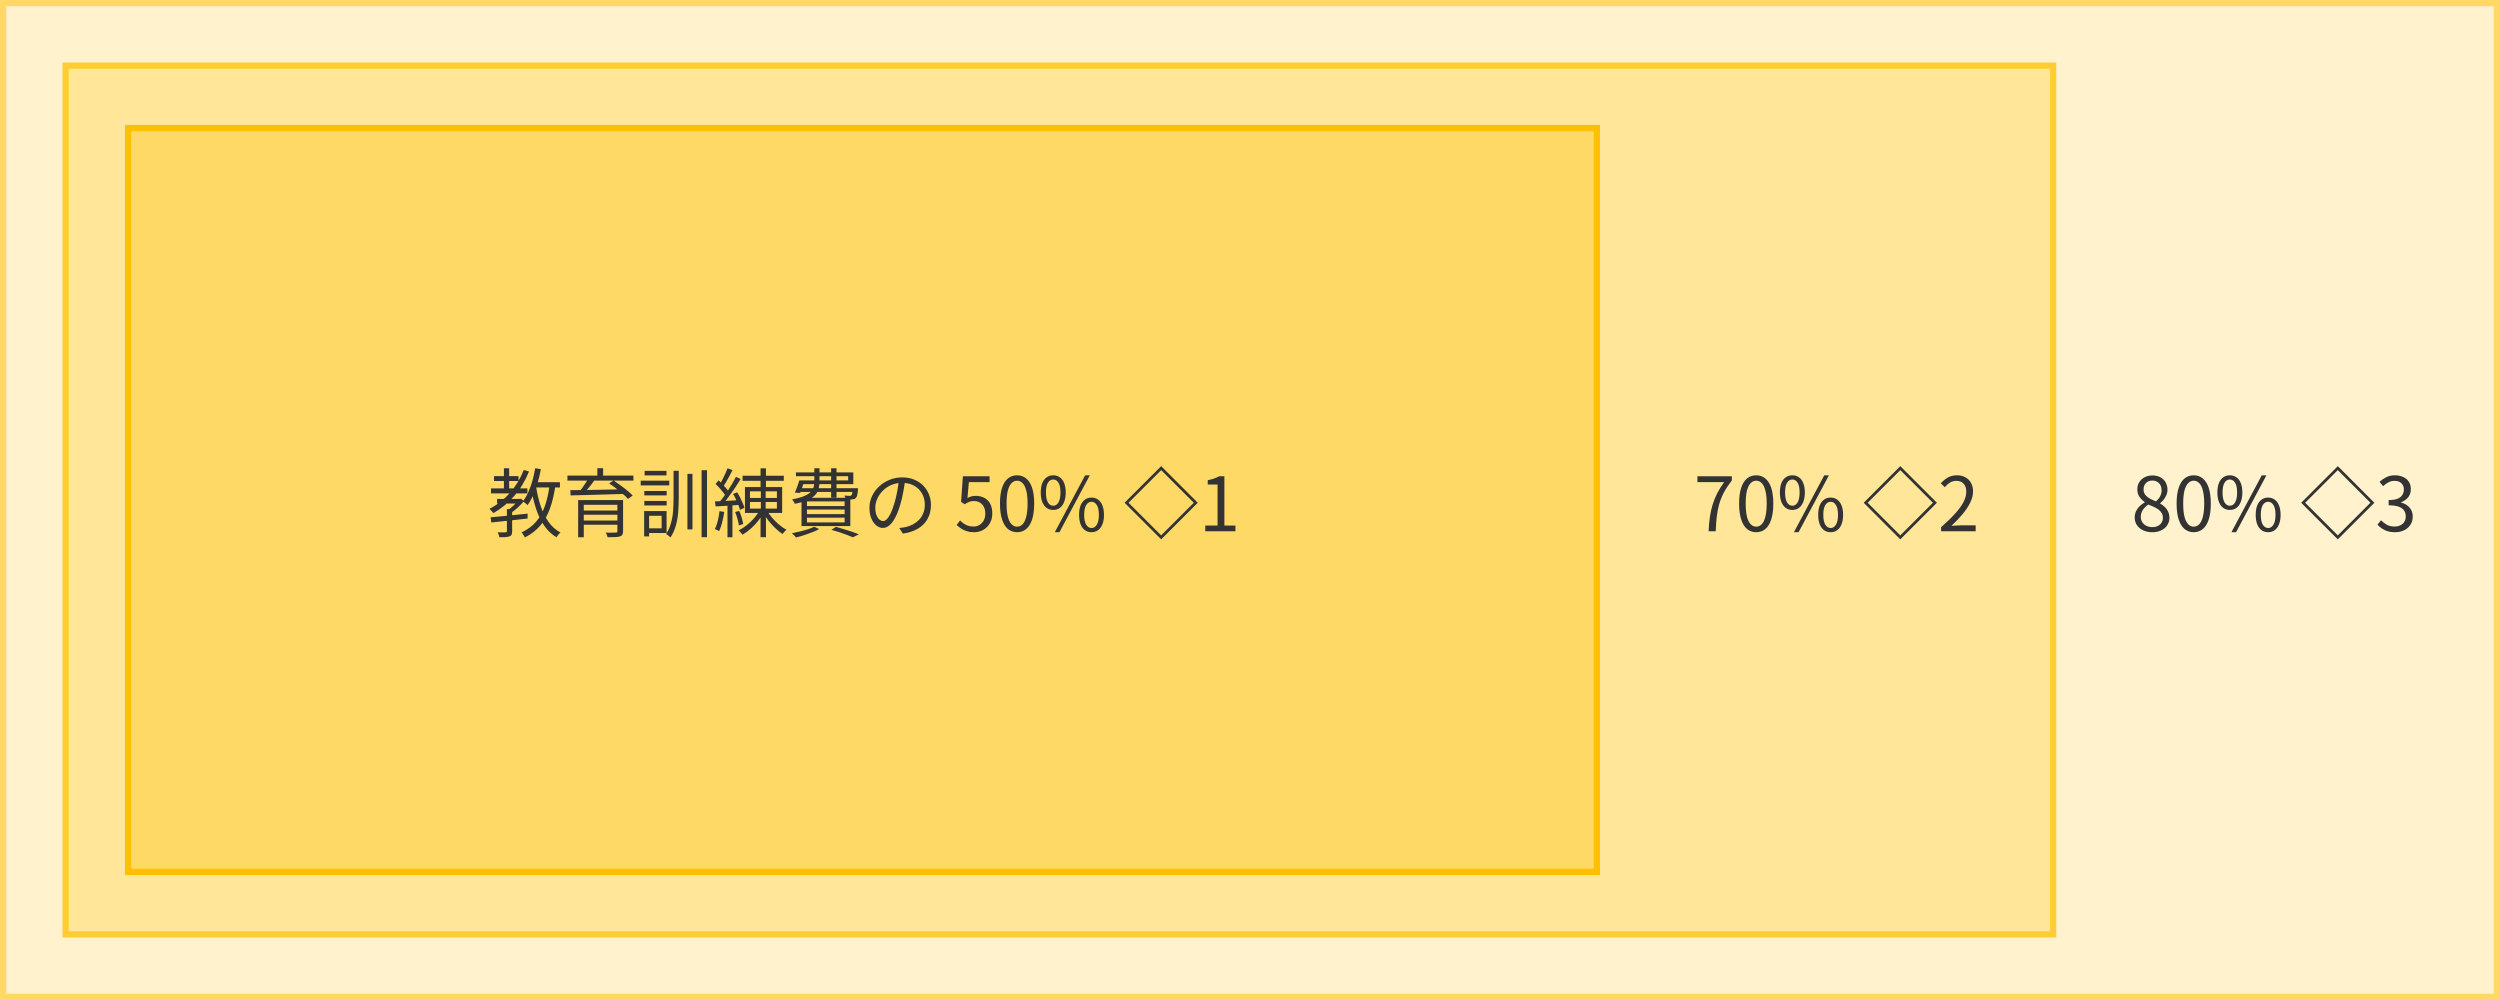
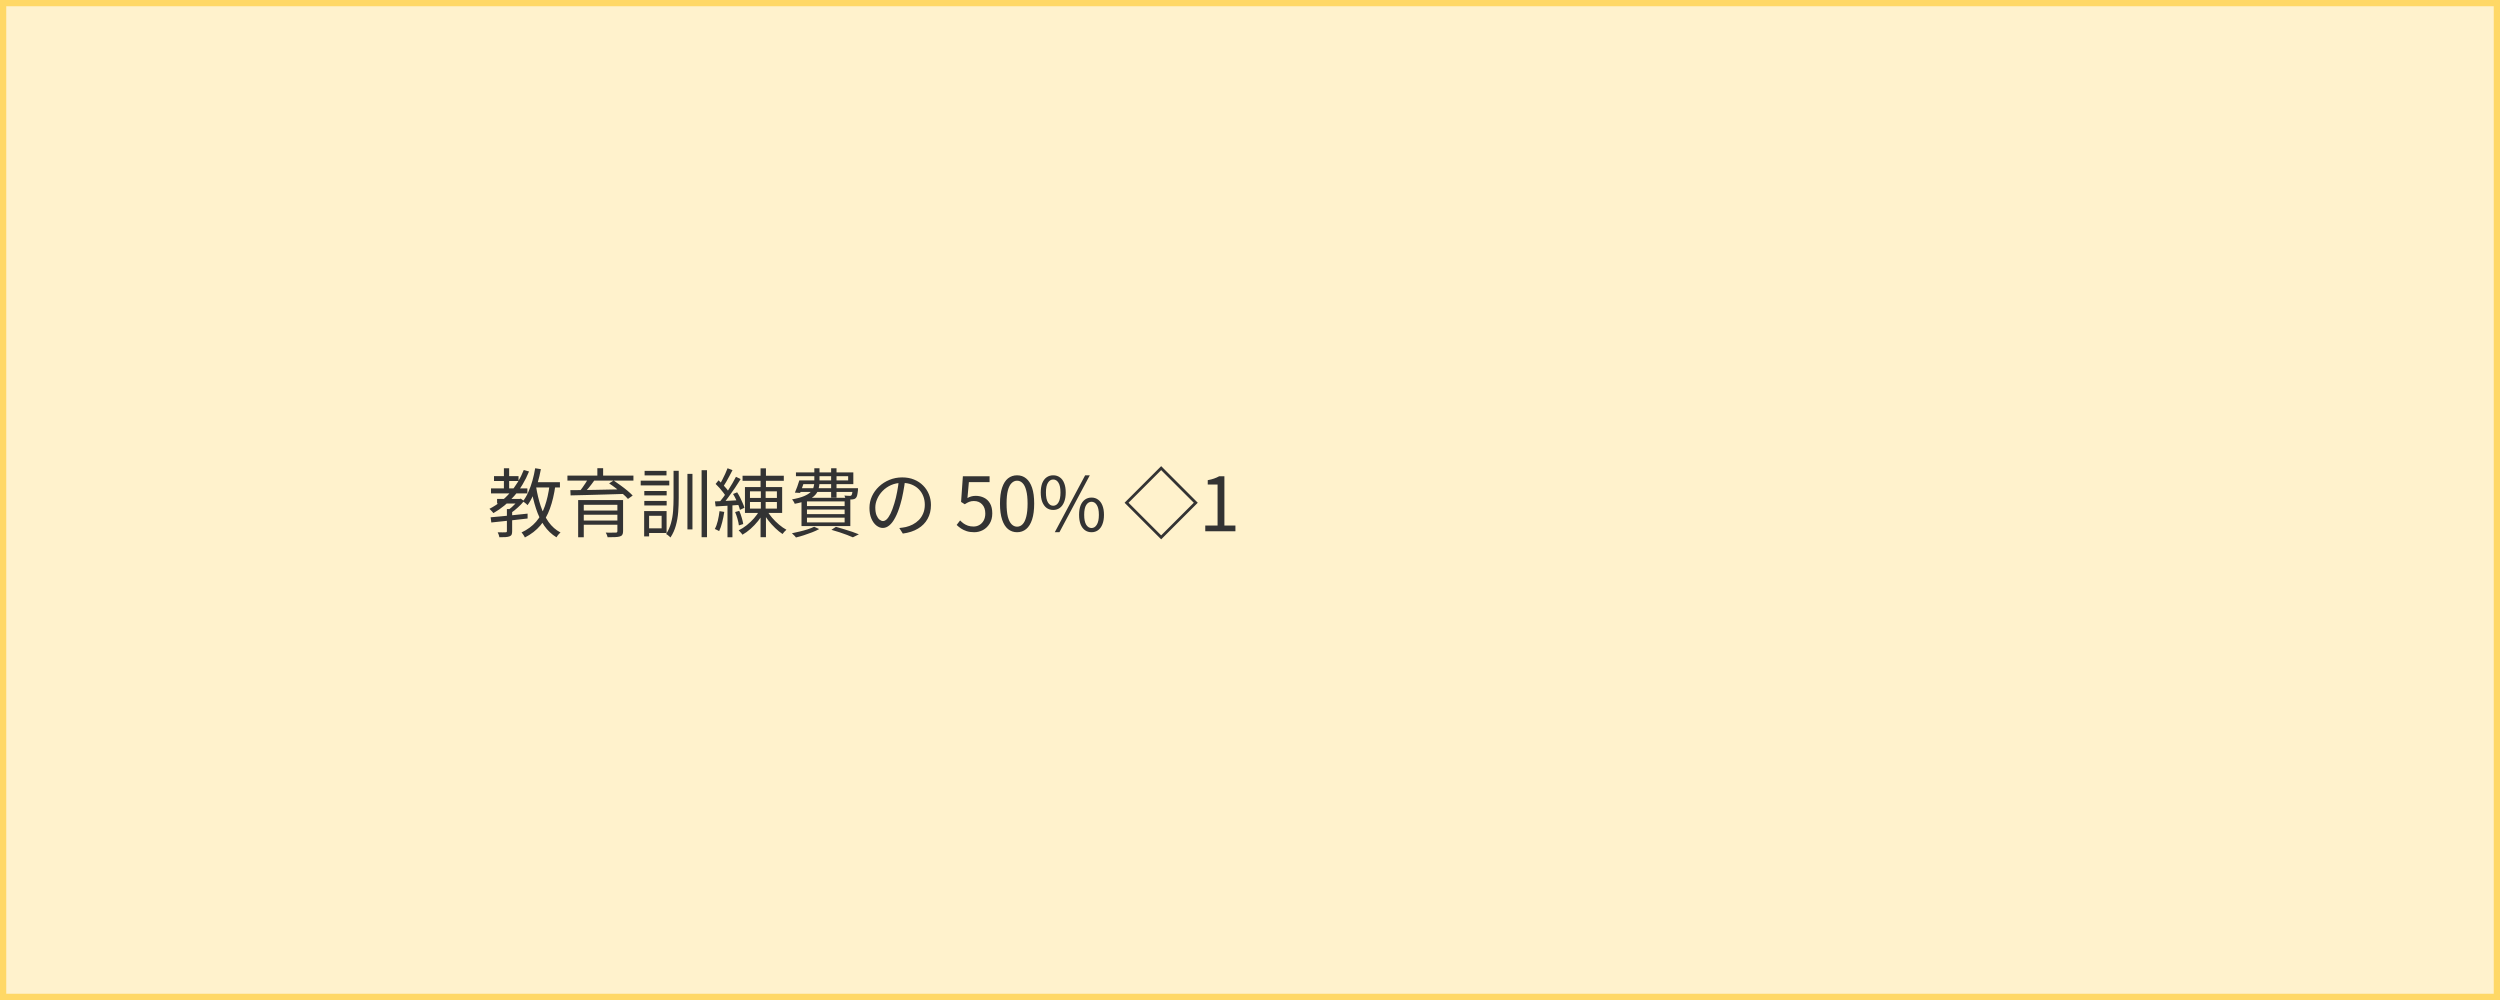
<svg xmlns="http://www.w3.org/2000/svg" width="800" height="320" viewBox="0 0 800 320" fill="none">
  <rect x="0" y="0" width="800" height="320" fill="#808080" stroke="none" />
  <rect x="1" y="1" width="798" height="318" fill="#FFF2CC" stroke="#FFD866" stroke-width="2" />
-   <rect x="21" y="21" width="636" height="278" fill="#FFE699" stroke="#FFCD33" stroke-width="2" />
-   <rect x="41" y="41" width="470" height="238" fill="#FFD966" stroke="#FFC000" stroke-width="2" />
  <path d="M159.065 159.656H166.289V161.12H159.065V159.656ZM158.081 152.36H165.929V153.92H158.081V152.36ZM157.121 156.296H168.761V157.88H157.121V156.296ZM161.249 149.84H162.929V157.112H161.249V149.84ZM167.609 150.392L169.289 150.872C168.089 153.848 166.513 156.456 164.561 158.696C162.625 160.936 160.401 162.768 157.889 164.192C157.809 164.08 157.689 163.936 157.529 163.76C157.385 163.584 157.225 163.416 157.049 163.256C156.889 163.08 156.745 162.936 156.617 162.824C159.129 161.544 161.313 159.84 163.169 157.712C165.041 155.584 166.521 153.144 167.609 150.392ZM162.209 162.896H163.889V170C163.889 170.464 163.833 170.816 163.721 171.056C163.609 171.312 163.385 171.504 163.049 171.632C162.713 171.76 162.281 171.84 161.753 171.872C161.225 171.904 160.577 171.92 159.809 171.92C159.777 171.68 159.705 171.408 159.593 171.104C159.497 170.816 159.385 170.56 159.257 170.336C159.849 170.352 160.377 170.36 160.841 170.36C161.305 170.36 161.625 170.352 161.801 170.336C161.961 170.336 162.065 170.304 162.113 170.24C162.177 170.192 162.209 170.104 162.209 169.976V162.896ZM165.929 159.656H166.313L166.649 159.56L167.681 160.328C167.121 161.032 166.457 161.728 165.689 162.416C164.937 163.104 164.209 163.68 163.505 164.144C163.393 164 163.241 163.84 163.049 163.664C162.857 163.472 162.697 163.32 162.569 163.208C162.985 162.936 163.401 162.616 163.817 162.248C164.249 161.864 164.649 161.472 165.017 161.072C165.385 160.672 165.689 160.296 165.929 159.944V159.656ZM157.001 165.536C157.977 165.456 159.105 165.352 160.385 165.224C161.681 165.096 163.049 164.96 164.489 164.816C165.945 164.656 167.393 164.504 168.833 164.36V165.92C167.457 166.08 166.065 166.24 164.657 166.4C163.249 166.544 161.913 166.688 160.649 166.832C159.385 166.96 158.241 167.08 157.217 167.192L157.001 165.536ZM170.633 154.304H179.177V155.984H170.633V154.304ZM171.257 149.84L173.081 150.128C172.809 151.632 172.465 153.088 172.049 154.496C171.633 155.904 171.153 157.224 170.609 158.456C170.081 159.672 169.481 160.736 168.809 161.648C168.713 161.536 168.577 161.4 168.401 161.24C168.225 161.08 168.033 160.928 167.825 160.784C167.633 160.624 167.465 160.504 167.321 160.424C167.977 159.592 168.553 158.616 169.049 157.496C169.561 156.36 170.001 155.144 170.369 153.848C170.737 152.536 171.033 151.2 171.257 149.84ZM175.865 155.24L177.713 155.432C177.329 158.184 176.753 160.616 175.985 162.728C175.233 164.824 174.209 166.632 172.913 168.152C171.633 169.672 169.985 170.952 167.969 171.992C167.905 171.848 167.809 171.672 167.681 171.464C167.553 171.256 167.417 171.048 167.273 170.84C167.145 170.648 167.017 170.496 166.889 170.384C168.793 169.488 170.345 168.344 171.545 166.952C172.745 165.56 173.681 163.896 174.353 161.96C175.041 160.008 175.545 157.768 175.865 155.24ZM171.545 155.744C171.897 157.952 172.393 160.024 173.033 161.96C173.689 163.896 174.529 165.592 175.553 167.048C176.593 168.488 177.865 169.608 179.369 170.408C179.225 170.52 179.065 170.664 178.889 170.84C178.729 171.016 178.577 171.2 178.433 171.392C178.289 171.6 178.169 171.784 178.073 171.944C176.521 171 175.209 169.752 174.137 168.2C173.065 166.632 172.193 164.816 171.521 162.752C170.849 160.688 170.313 158.44 169.913 156.008L171.545 155.744ZM185.009 160.016H198.185V161.528H186.809V171.92H185.009V160.016ZM197.561 160.016H199.385V170C199.385 170.48 199.305 170.848 199.145 171.104C199.001 171.36 198.745 171.544 198.377 171.656C197.993 171.784 197.481 171.856 196.841 171.872C196.201 171.904 195.401 171.92 194.441 171.92C194.393 171.696 194.313 171.44 194.201 171.152C194.089 170.88 193.969 170.64 193.841 170.432C194.321 170.448 194.777 170.456 195.209 170.456C195.641 170.456 196.025 170.448 196.361 170.432C196.697 170.432 196.929 170.432 197.057 170.432C197.249 170.432 197.377 170.392 197.441 170.312C197.521 170.248 197.561 170.136 197.561 169.976V160.016ZM186.065 163.376H198.305V164.72H186.065V163.376ZM181.577 152.192H202.697V153.8H181.577V152.192ZM188.249 153.152L190.193 153.728C189.681 154.464 189.113 155.216 188.489 155.984C187.865 156.752 187.297 157.408 186.785 157.952L185.345 157.4C185.665 157.016 186.001 156.576 186.353 156.08C186.721 155.584 187.065 155.08 187.385 154.568C187.721 154.056 188.009 153.584 188.249 153.152ZM194.921 154.688L196.361 153.752C197.065 154.216 197.801 154.736 198.569 155.312C199.353 155.872 200.089 156.44 200.777 157.016C201.465 157.592 202.025 158.112 202.457 158.576L200.945 159.656C200.545 159.176 200.009 158.648 199.337 158.072C198.665 157.48 197.945 156.888 197.177 156.296C196.409 155.704 195.657 155.168 194.921 154.688ZM182.513 156.848C183.585 156.848 184.793 156.84 186.137 156.824C187.497 156.792 188.945 156.768 190.481 156.752C192.017 156.72 193.593 156.688 195.209 156.656C196.841 156.624 198.457 156.592 200.057 156.56L199.961 158.048C197.865 158.112 195.761 158.176 193.649 158.24C191.537 158.304 189.529 158.36 187.625 158.408C185.721 158.456 184.041 158.496 182.585 158.528L182.513 156.848ZM186.065 166.568H198.233V167.912H186.065V166.568ZM191.153 149.816H193.001V152.96H191.153V149.816ZM219.977 151.64H221.585V169.4H219.977V151.64ZM224.513 150.464H226.241V171.896H224.513V150.464ZM215.537 150.656H217.193V159.368C217.193 160.872 217.137 162.368 217.025 163.856C216.913 165.344 216.665 166.776 216.281 168.152C215.913 169.512 215.337 170.792 214.553 171.992C214.441 171.864 214.297 171.728 214.121 171.584C213.961 171.456 213.793 171.32 213.617 171.176C213.441 171.048 213.289 170.952 213.161 170.888C213.865 169.8 214.385 168.632 214.721 167.384C215.073 166.12 215.297 164.808 215.393 163.448C215.489 162.088 215.537 160.728 215.537 159.368V150.656ZM206.177 157.112H213.329V158.528H206.177V157.112ZM206.273 150.68H213.281V152.12H206.273V150.68ZM206.177 160.304H213.329V161.744H206.177V160.304ZM205.025 153.824H214.169V155.336H205.025V153.824ZM207.017 163.544H213.305V170.552H207.017V169.064H211.721V165.056H207.017V163.544ZM206.129 163.544H207.713V171.656H206.129V163.544ZM243.377 163.52H245.105V171.896H243.377V163.52ZM237.617 152.24H250.817V153.848H237.617V152.24ZM239.993 160.64V162.752H248.609V160.64H239.993ZM239.993 157.232V159.344H248.609V157.232H239.993ZM238.385 155.864H250.289V164.144H238.385V155.864ZM245.369 163.28C245.817 164.064 246.385 164.864 247.073 165.68C247.761 166.48 248.505 167.216 249.305 167.888C250.105 168.56 250.889 169.104 251.657 169.52C251.449 169.68 251.225 169.896 250.985 170.168C250.761 170.44 250.569 170.68 250.409 170.888C249.657 170.392 248.881 169.76 248.081 168.992C247.281 168.224 246.529 167.392 245.825 166.496C245.121 165.584 244.529 164.68 244.049 163.784L245.369 163.28ZM243.041 163.352L244.457 163.856C243.961 164.832 243.337 165.784 242.585 166.712C241.849 167.624 241.049 168.464 240.185 169.232C239.337 169.984 238.473 170.608 237.593 171.104C237.513 170.96 237.393 170.8 237.233 170.624C237.089 170.448 236.937 170.28 236.777 170.12C236.633 169.96 236.497 169.824 236.369 169.712C237.233 169.296 238.089 168.752 238.937 168.08C239.785 167.408 240.569 166.664 241.289 165.848C242.009 165.032 242.593 164.2 243.041 163.352ZM243.377 149.864H245.105V156.632H245.009V163.688H243.473V156.632H243.377V149.864ZM232.817 149.84L234.401 150.44C234.113 151.032 233.793 151.648 233.441 152.288C233.105 152.928 232.761 153.552 232.409 154.16C232.073 154.752 231.753 155.272 231.449 155.72L230.201 155.168C230.505 154.704 230.817 154.16 231.137 153.536C231.473 152.912 231.785 152.272 232.073 151.616C232.377 150.96 232.625 150.368 232.817 149.84ZM235.505 152.576L237.017 153.296C236.473 154.176 235.865 155.12 235.193 156.128C234.521 157.12 233.841 158.08 233.153 159.008C232.481 159.936 231.841 160.744 231.233 161.432L230.129 160.808C230.577 160.28 231.049 159.68 231.545 159.008C232.041 158.32 232.529 157.608 233.009 156.872C233.489 156.12 233.945 155.376 234.377 154.64C234.809 153.904 235.185 153.216 235.505 152.576ZM229.001 154.856L229.937 153.704C230.369 154.088 230.801 154.512 231.233 154.976C231.681 155.44 232.089 155.896 232.457 156.344C232.825 156.792 233.113 157.2 233.321 157.568L232.313 158.912C232.105 158.528 231.817 158.096 231.449 157.616C231.097 157.136 230.705 156.656 230.273 156.176C229.841 155.696 229.417 155.256 229.001 154.856ZM234.569 158.072L235.889 157.544C236.225 158.056 236.545 158.616 236.849 159.224C237.153 159.832 237.425 160.424 237.665 161C237.921 161.56 238.105 162.056 238.217 162.488L236.777 163.16C236.681 162.696 236.513 162.176 236.273 161.6C236.049 161.008 235.793 160.408 235.505 159.8C235.217 159.176 234.905 158.6 234.569 158.072ZM228.785 160.448C229.825 160.4 231.057 160.344 232.481 160.28C233.921 160.2 235.393 160.12 236.897 160.04V161.552C235.489 161.648 234.089 161.744 232.697 161.84C231.321 161.92 230.089 161.992 229.001 162.056L228.785 160.448ZM235.241 163.856L236.561 163.472C236.865 164.128 237.129 164.856 237.353 165.656C237.593 166.44 237.753 167.12 237.833 167.696L236.441 168.128C236.377 167.552 236.233 166.864 236.009 166.064C235.785 165.264 235.529 164.528 235.241 163.856ZM230.249 163.568L231.761 163.808C231.601 164.944 231.377 166.064 231.089 167.168C230.817 168.256 230.497 169.184 230.129 169.952C230.033 169.888 229.897 169.816 229.721 169.736C229.545 169.64 229.369 169.552 229.193 169.472C229.017 169.392 228.865 169.328 228.737 169.28C229.137 168.544 229.457 167.672 229.697 166.664C229.937 165.64 230.121 164.608 230.249 163.568ZM232.793 161.168H234.377V171.92H232.793V161.168ZM256.337 153.728H271.409V152.384H254.705V151.16H273.065V154.928H256.337V153.728ZM255.785 153.728H257.489C257.265 154.416 257.017 155.128 256.745 155.864C256.489 156.584 256.257 157.208 256.049 157.736L254.369 157.64C254.609 157.096 254.857 156.472 255.113 155.768C255.369 155.048 255.593 154.368 255.785 153.728ZM255.665 156.224H273.473V157.424H255.305L255.665 156.224ZM272.873 156.224H274.577C274.577 156.224 274.569 156.296 274.553 156.44C274.553 156.584 274.553 156.712 274.553 156.824C274.473 157.56 274.385 158.128 274.289 158.528C274.193 158.912 274.049 159.192 273.857 159.368C273.713 159.512 273.537 159.624 273.329 159.704C273.137 159.768 272.921 159.808 272.681 159.824C272.473 159.824 272.169 159.824 271.769 159.824C271.385 159.808 270.985 159.792 270.569 159.776C270.553 159.6 270.513 159.4 270.449 159.176C270.385 158.936 270.305 158.736 270.209 158.576C270.593 158.608 270.937 158.632 271.241 158.648C271.545 158.664 271.761 158.672 271.889 158.672C272.033 158.672 272.145 158.664 272.225 158.648C272.305 158.632 272.377 158.584 272.441 158.504C272.537 158.408 272.617 158.208 272.681 157.904C272.761 157.584 272.825 157.096 272.873 156.44V156.224ZM260.585 149.84H262.241V154.16C262.241 154.96 262.145 155.712 261.953 156.416C261.777 157.12 261.417 157.776 260.873 158.384C260.345 158.976 259.553 159.512 258.497 159.992C257.457 160.472 256.065 160.88 254.321 161.216C254.273 161.072 254.201 160.912 254.105 160.736C254.009 160.56 253.905 160.392 253.793 160.232C253.681 160.056 253.569 159.912 253.457 159.8C255.057 159.512 256.329 159.168 257.273 158.768C258.217 158.368 258.929 157.928 259.409 157.448C259.889 156.968 260.201 156.448 260.345 155.888C260.505 155.328 260.585 154.744 260.585 154.136V149.84ZM265.961 149.84H267.689V159.224H265.961V149.84ZM258.233 163.04V164.528H270.281V163.04H258.233ZM258.233 165.656V167.168H270.281V165.656H258.233ZM258.233 160.448V161.936H270.281V160.448H258.233ZM256.481 159.296H272.105V168.344H256.481V159.296ZM266.057 169.544L267.497 168.584C268.377 168.824 269.273 169.088 270.185 169.376C271.097 169.648 271.953 169.92 272.753 170.192C273.569 170.48 274.265 170.744 274.841 170.984L272.921 171.944C272.409 171.704 271.785 171.448 271.049 171.176C270.329 170.904 269.537 170.624 268.673 170.336C267.825 170.048 266.953 169.784 266.057 169.544ZM260.537 168.56L262.145 169.304C261.505 169.656 260.753 170 259.889 170.336C259.025 170.672 258.145 170.984 257.249 171.272C256.369 171.56 255.521 171.8 254.705 171.992C254.625 171.864 254.505 171.712 254.345 171.536C254.185 171.376 254.017 171.216 253.841 171.056C253.681 170.896 253.537 170.76 253.409 170.648C254.241 170.488 255.089 170.296 255.953 170.072C256.833 169.864 257.673 169.632 258.473 169.376C259.273 169.12 259.961 168.848 260.537 168.56ZM289.649 153.608C289.489 154.856 289.281 156.16 289.025 157.52C288.785 158.88 288.473 160.2 288.089 161.48C287.609 163.128 287.073 164.504 286.481 165.608C285.905 166.712 285.281 167.544 284.609 168.104C283.937 168.664 283.233 168.944 282.497 168.944C281.793 168.944 281.113 168.688 280.457 168.176C279.801 167.664 279.265 166.928 278.849 165.968C278.433 164.992 278.225 163.848 278.225 162.536C278.225 161.224 278.489 159.984 279.017 158.816C279.561 157.648 280.305 156.616 281.249 155.72C282.209 154.808 283.329 154.088 284.609 153.56C285.889 153.032 287.257 152.768 288.713 152.768C290.121 152.768 291.385 153 292.505 153.464C293.641 153.928 294.609 154.568 295.409 155.384C296.209 156.184 296.825 157.12 297.257 158.192C297.689 159.248 297.905 160.384 297.905 161.6C297.905 163.28 297.545 164.76 296.825 166.04C296.121 167.32 295.097 168.36 293.753 169.16C292.425 169.96 290.809 170.488 288.905 170.744L287.777 168.968C288.161 168.92 288.529 168.872 288.881 168.824C289.233 168.776 289.553 168.72 289.841 168.656C290.609 168.48 291.353 168.208 292.073 167.84C292.809 167.456 293.465 166.976 294.041 166.4C294.617 165.808 295.073 165.112 295.409 164.312C295.761 163.496 295.937 162.568 295.937 161.528C295.937 160.552 295.777 159.648 295.457 158.816C295.137 157.968 294.665 157.224 294.041 156.584C293.417 155.944 292.657 155.44 291.761 155.072C290.865 154.704 289.841 154.52 288.689 154.52C287.377 154.52 286.185 154.76 285.113 155.24C284.057 155.72 283.153 156.352 282.401 157.136C281.665 157.904 281.097 158.752 280.697 159.68C280.297 160.592 280.097 161.488 280.097 162.368C280.097 163.376 280.225 164.208 280.481 164.864C280.753 165.504 281.073 165.976 281.441 166.28C281.825 166.584 282.201 166.736 282.569 166.736C282.953 166.736 283.345 166.552 283.745 166.184C284.145 165.8 284.553 165.192 284.969 164.36C285.385 163.512 285.793 162.416 286.193 161.072C286.545 159.92 286.841 158.696 287.081 157.4C287.337 156.104 287.521 154.832 287.633 153.584L289.649 153.608ZM311.768 170.312C310.856 170.312 310.048 170.2 309.344 169.976C308.656 169.752 308.048 169.464 307.52 169.112C307.008 168.76 306.544 168.384 306.128 167.984L307.232 166.544C307.568 166.88 307.936 167.2 308.336 167.504C308.752 167.792 309.224 168.032 309.752 168.224C310.28 168.4 310.88 168.488 311.552 168.488C312.24 168.488 312.864 168.32 313.424 167.984C314 167.648 314.456 167.168 314.792 166.544C315.128 165.92 315.296 165.184 315.296 164.336C315.296 163.088 314.96 162.112 314.288 161.408C313.632 160.688 312.752 160.328 311.648 160.328C311.072 160.328 310.568 160.416 310.136 160.592C309.704 160.768 309.232 161.024 308.72 161.36L307.544 160.616L308.12 152.408H316.664V154.28H310.04L309.584 159.368C309.968 159.144 310.368 158.976 310.784 158.864C311.216 158.736 311.696 158.672 312.224 158.672C313.2 158.672 314.088 158.872 314.888 159.272C315.688 159.656 316.328 160.264 316.808 161.096C317.288 161.928 317.528 162.992 317.528 164.288C317.528 165.568 317.248 166.656 316.688 167.552C316.144 168.448 315.432 169.136 314.552 169.616C313.672 170.08 312.744 170.312 311.768 170.312ZM325.465 170.312C324.361 170.312 323.393 169.976 322.561 169.304C321.745 168.632 321.113 167.616 320.665 166.256C320.217 164.896 319.993 163.192 319.993 161.144C319.993 159.096 320.217 157.408 320.665 156.08C321.113 154.736 321.745 153.736 322.561 153.08C323.393 152.424 324.361 152.096 325.465 152.096C326.585 152.096 327.553 152.432 328.369 153.104C329.185 153.76 329.817 154.752 330.265 156.08C330.713 157.408 330.937 159.096 330.937 161.144C330.937 163.192 330.713 164.896 330.265 166.256C329.817 167.616 329.185 168.632 328.369 169.304C327.553 169.976 326.585 170.312 325.465 170.312ZM325.465 168.536C326.137 168.536 326.721 168.28 327.217 167.768C327.729 167.256 328.121 166.456 328.393 165.368C328.681 164.264 328.825 162.856 328.825 161.144C328.825 159.432 328.681 158.04 328.393 156.968C328.121 155.88 327.729 155.088 327.217 154.592C326.721 154.08 326.137 153.824 325.465 153.824C324.809 153.824 324.225 154.08 323.713 154.592C323.201 155.088 322.801 155.88 322.513 156.968C322.241 158.04 322.105 159.432 322.105 161.144C322.105 162.856 322.241 164.264 322.513 165.368C322.801 166.456 323.201 167.256 323.713 167.768C324.225 168.28 324.809 168.536 325.465 168.536ZM337.025 163.184C336.225 163.184 335.521 162.968 334.913 162.536C334.321 162.088 333.857 161.448 333.521 160.616C333.201 159.784 333.041 158.776 333.041 157.592C333.041 156.408 333.201 155.408 333.521 154.592C333.857 153.776 334.321 153.16 334.913 152.744C335.521 152.312 336.225 152.096 337.025 152.096C337.841 152.096 338.545 152.312 339.137 152.744C339.745 153.16 340.209 153.776 340.529 154.592C340.865 155.408 341.033 156.408 341.033 157.592C341.033 158.776 340.865 159.784 340.529 160.616C340.209 161.448 339.745 162.088 339.137 162.536C338.545 162.968 337.841 163.184 337.025 163.184ZM337.025 161.84C337.729 161.84 338.289 161.488 338.705 160.784C339.137 160.064 339.353 159 339.353 157.592C339.353 156.184 339.137 155.144 338.705 154.472C338.289 153.784 337.729 153.44 337.025 153.44C336.337 153.44 335.777 153.784 335.345 154.472C334.913 155.144 334.697 156.184 334.697 157.592C334.697 159 334.913 160.064 335.345 160.784C335.777 161.488 336.337 161.84 337.025 161.84ZM337.529 170.312L347.249 152.096H348.737L339.017 170.312H337.529ZM349.289 170.312C348.489 170.312 347.785 170.096 347.177 169.664C346.585 169.232 346.121 168.6 345.785 167.768C345.465 166.936 345.305 165.928 345.305 164.744C345.305 163.56 345.465 162.56 345.785 161.744C346.121 160.928 346.585 160.304 347.177 159.872C347.785 159.44 348.489 159.224 349.289 159.224C350.089 159.224 350.785 159.44 351.377 159.872C351.985 160.304 352.449 160.928 352.769 161.744C353.105 162.56 353.273 163.56 353.273 164.744C353.273 165.928 353.105 166.936 352.769 167.768C352.449 168.6 351.985 169.232 351.377 169.664C350.785 170.096 350.089 170.312 349.289 170.312ZM349.289 168.968C349.977 168.968 350.537 168.616 350.969 167.912C351.417 167.208 351.641 166.152 351.641 164.744C351.641 163.336 351.417 162.288 350.969 161.6C350.537 160.912 349.977 160.568 349.289 160.568C348.601 160.568 348.033 160.912 347.585 161.6C347.153 162.288 346.937 163.336 346.937 164.744C346.937 166.152 347.153 167.208 347.585 167.912C348.033 168.616 348.601 168.968 349.289 168.968ZM383.286 160.88L371.574 172.592L359.862 160.88L371.574 149.168L383.286 160.88ZM361.134 160.88L371.574 171.32L382.014 160.88L371.574 150.44L361.134 160.88ZM385.686 170V168.176H389.622V155.048H386.478V153.656C387.262 153.512 387.942 153.336 388.518 153.128C389.11 152.92 389.646 152.68 390.126 152.408H391.806V168.176H395.334V170H385.686Z" fill="#333333" />
-   <path d="M546.752 170C546.832 168.336 546.968 166.808 547.16 165.416C547.368 164.008 547.664 162.688 548.048 161.456C548.432 160.208 548.92 159 549.512 157.832C550.12 156.664 550.856 155.48 551.72 154.28H543.176V152.408H554.192V153.728C553.168 155.056 552.328 156.328 551.672 157.544C551.032 158.76 550.528 160 550.16 161.264C549.808 162.528 549.544 163.872 549.368 165.296C549.208 166.704 549.096 168.272 549.032 170H546.752ZM561.985 170.312C560.881 170.312 559.913 169.976 559.081 169.304C558.265 168.632 557.633 167.616 557.185 166.256C556.737 164.896 556.513 163.192 556.513 161.144C556.513 159.096 556.737 157.408 557.185 156.08C557.633 154.736 558.265 153.736 559.081 153.08C559.913 152.424 560.881 152.096 561.985 152.096C563.105 152.096 564.073 152.432 564.889 153.104C565.705 153.76 566.337 154.752 566.785 156.08C567.233 157.408 567.457 159.096 567.457 161.144C567.457 163.192 567.233 164.896 566.785 166.256C566.337 167.616 565.705 168.632 564.889 169.304C564.073 169.976 563.105 170.312 561.985 170.312ZM561.985 168.536C562.657 168.536 563.241 168.28 563.737 167.768C564.249 167.256 564.641 166.456 564.913 165.368C565.201 164.264 565.345 162.856 565.345 161.144C565.345 159.432 565.201 158.04 564.913 156.968C564.641 155.88 564.249 155.088 563.737 154.592C563.241 154.08 562.657 153.824 561.985 153.824C561.329 153.824 560.745 154.08 560.233 154.592C559.721 155.088 559.321 155.88 559.033 156.968C558.761 158.04 558.625 159.432 558.625 161.144C558.625 162.856 558.761 164.264 559.033 165.368C559.321 166.456 559.721 167.256 560.233 167.768C560.745 168.28 561.329 168.536 561.985 168.536ZM573.545 163.184C572.745 163.184 572.041 162.968 571.433 162.536C570.841 162.088 570.377 161.448 570.041 160.616C569.721 159.784 569.561 158.776 569.561 157.592C569.561 156.408 569.721 155.408 570.041 154.592C570.377 153.776 570.841 153.16 571.433 152.744C572.041 152.312 572.745 152.096 573.545 152.096C574.361 152.096 575.065 152.312 575.657 152.744C576.265 153.16 576.729 153.776 577.049 154.592C577.385 155.408 577.553 156.408 577.553 157.592C577.553 158.776 577.385 159.784 577.049 160.616C576.729 161.448 576.265 162.088 575.657 162.536C575.065 162.968 574.361 163.184 573.545 163.184ZM573.545 161.84C574.249 161.84 574.809 161.488 575.225 160.784C575.657 160.064 575.873 159 575.873 157.592C575.873 156.184 575.657 155.144 575.225 154.472C574.809 153.784 574.249 153.44 573.545 153.44C572.857 153.44 572.297 153.784 571.865 154.472C571.433 155.144 571.217 156.184 571.217 157.592C571.217 159 571.433 160.064 571.865 160.784C572.297 161.488 572.857 161.84 573.545 161.84ZM574.049 170.312L583.769 152.096H585.257L575.537 170.312H574.049ZM585.809 170.312C585.009 170.312 584.305 170.096 583.697 169.664C583.105 169.232 582.641 168.6 582.305 167.768C581.985 166.936 581.825 165.928 581.825 164.744C581.825 163.56 581.985 162.56 582.305 161.744C582.641 160.928 583.105 160.304 583.697 159.872C584.305 159.44 585.009 159.224 585.809 159.224C586.609 159.224 587.305 159.44 587.897 159.872C588.505 160.304 588.969 160.928 589.289 161.744C589.625 162.56 589.793 163.56 589.793 164.744C589.793 165.928 589.625 166.936 589.289 167.768C588.969 168.6 588.505 169.232 587.897 169.664C587.305 170.096 586.609 170.312 585.809 170.312ZM585.809 168.968C586.497 168.968 587.057 168.616 587.489 167.912C587.937 167.208 588.161 166.152 588.161 164.744C588.161 163.336 587.937 162.288 587.489 161.6C587.057 160.912 586.497 160.568 585.809 160.568C585.121 160.568 584.553 160.912 584.105 161.6C583.673 162.288 583.457 163.336 583.457 164.744C583.457 166.152 583.673 167.208 584.105 167.912C584.553 168.616 585.121 168.968 585.809 168.968ZM619.806 160.88L608.094 172.592L596.382 160.88L608.094 149.168L619.806 160.88ZM597.654 160.88L608.094 171.32L618.534 160.88L608.094 150.44L597.654 160.88ZM621.15 170V168.704C622.99 167.088 624.502 165.616 625.686 164.288C626.886 162.96 627.774 161.728 628.35 160.592C628.926 159.44 629.214 158.36 629.214 157.352C629.214 156.68 629.094 156.08 628.854 155.552C628.63 155.024 628.278 154.616 627.798 154.328C627.318 154.024 626.71 153.872 625.974 153.872C625.254 153.872 624.582 154.064 623.958 154.448C623.35 154.832 622.806 155.32 622.326 155.912L621.054 154.664C621.758 153.88 622.518 153.256 623.334 152.792C624.15 152.328 625.118 152.096 626.238 152.096C627.294 152.096 628.198 152.312 628.95 152.744C629.718 153.16 630.31 153.76 630.726 154.544C631.158 155.312 631.374 156.216 631.374 157.256C631.374 158.424 631.078 159.608 630.486 160.808C629.91 162.008 629.102 163.232 628.062 164.48C627.038 165.712 625.838 166.976 624.462 168.272C624.926 168.24 625.406 168.208 625.902 168.176C626.414 168.128 626.894 168.104 627.342 168.104H632.214V170H621.15Z" fill="#333333" />
-   <path d="M688.72 170.312C687.632 170.312 686.664 170.112 685.816 169.712C684.968 169.312 684.304 168.76 683.824 168.056C683.344 167.352 683.104 166.544 683.104 165.632C683.104 164.848 683.256 164.144 683.56 163.52C683.88 162.88 684.288 162.336 684.784 161.888C685.28 161.424 685.792 161.048 686.32 160.76V160.664C685.68 160.216 685.12 159.664 684.64 159.008C684.176 158.336 683.944 157.536 683.944 156.608C683.944 155.712 684.152 154.936 684.568 154.28C685 153.608 685.576 153.088 686.296 152.72C687.032 152.336 687.856 152.144 688.768 152.144C689.776 152.144 690.64 152.344 691.36 152.744C692.08 153.144 692.632 153.688 693.016 154.376C693.4 155.064 693.592 155.864 693.592 156.776C693.592 157.384 693.464 157.96 693.208 158.504C692.968 159.048 692.672 159.536 692.32 159.968C691.968 160.384 691.616 160.736 691.264 161.024V161.144C691.776 161.432 692.256 161.784 692.704 162.2C693.152 162.6 693.512 163.096 693.784 163.688C694.072 164.264 694.216 164.96 694.216 165.776C694.216 166.608 693.984 167.376 693.52 168.08C693.072 168.768 692.432 169.312 691.6 169.712C690.784 170.112 689.824 170.312 688.72 170.312ZM689.92 160.448C690.512 159.92 690.96 159.36 691.264 158.768C691.568 158.16 691.72 157.536 691.72 156.896C691.72 156.304 691.6 155.776 691.36 155.312C691.136 154.848 690.8 154.48 690.352 154.208C689.904 153.92 689.368 153.776 688.744 153.776C687.928 153.776 687.256 154.032 686.728 154.544C686.2 155.056 685.936 155.744 685.936 156.608C685.936 157.296 686.12 157.88 686.488 158.36C686.872 158.824 687.368 159.224 687.976 159.56C688.584 159.88 689.232 160.176 689.92 160.448ZM688.744 168.68C689.432 168.68 690.024 168.552 690.52 168.296C691.032 168.04 691.424 167.688 691.696 167.24C691.984 166.792 692.128 166.28 692.128 165.704C692.128 165.112 692 164.608 691.744 164.192C691.488 163.76 691.144 163.384 690.712 163.064C690.296 162.744 689.808 162.456 689.248 162.2C688.688 161.944 688.096 161.696 687.472 161.456C686.768 161.904 686.184 162.472 685.72 163.16C685.272 163.832 685.048 164.592 685.048 165.44C685.048 166.048 685.208 166.6 685.528 167.096C685.848 167.592 686.288 167.984 686.848 168.272C687.424 168.544 688.056 168.68 688.744 168.68ZM701.985 170.312C700.881 170.312 699.913 169.976 699.081 169.304C698.265 168.632 697.633 167.616 697.185 166.256C696.737 164.896 696.513 163.192 696.513 161.144C696.513 159.096 696.737 157.408 697.185 156.08C697.633 154.736 698.265 153.736 699.081 153.08C699.913 152.424 700.881 152.096 701.985 152.096C703.105 152.096 704.073 152.432 704.889 153.104C705.705 153.76 706.337 154.752 706.785 156.08C707.233 157.408 707.457 159.096 707.457 161.144C707.457 163.192 707.233 164.896 706.785 166.256C706.337 167.616 705.705 168.632 704.889 169.304C704.073 169.976 703.105 170.312 701.985 170.312ZM701.985 168.536C702.657 168.536 703.241 168.28 703.737 167.768C704.249 167.256 704.641 166.456 704.913 165.368C705.201 164.264 705.345 162.856 705.345 161.144C705.345 159.432 705.201 158.04 704.913 156.968C704.641 155.88 704.249 155.088 703.737 154.592C703.241 154.08 702.657 153.824 701.985 153.824C701.329 153.824 700.745 154.08 700.233 154.592C699.721 155.088 699.321 155.88 699.033 156.968C698.761 158.04 698.625 159.432 698.625 161.144C698.625 162.856 698.761 164.264 699.033 165.368C699.321 166.456 699.721 167.256 700.233 167.768C700.745 168.28 701.329 168.536 701.985 168.536ZM713.545 163.184C712.745 163.184 712.041 162.968 711.433 162.536C710.841 162.088 710.377 161.448 710.041 160.616C709.721 159.784 709.561 158.776 709.561 157.592C709.561 156.408 709.721 155.408 710.041 154.592C710.377 153.776 710.841 153.16 711.433 152.744C712.041 152.312 712.745 152.096 713.545 152.096C714.361 152.096 715.065 152.312 715.657 152.744C716.265 153.16 716.729 153.776 717.049 154.592C717.385 155.408 717.553 156.408 717.553 157.592C717.553 158.776 717.385 159.784 717.049 160.616C716.729 161.448 716.265 162.088 715.657 162.536C715.065 162.968 714.361 163.184 713.545 163.184ZM713.545 161.84C714.249 161.84 714.809 161.488 715.225 160.784C715.657 160.064 715.873 159 715.873 157.592C715.873 156.184 715.657 155.144 715.225 154.472C714.809 153.784 714.249 153.44 713.545 153.44C712.857 153.44 712.297 153.784 711.865 154.472C711.433 155.144 711.217 156.184 711.217 157.592C711.217 159 711.433 160.064 711.865 160.784C712.297 161.488 712.857 161.84 713.545 161.84ZM714.049 170.312L723.769 152.096H725.257L715.537 170.312H714.049ZM725.809 170.312C725.009 170.312 724.305 170.096 723.697 169.664C723.105 169.232 722.641 168.6 722.305 167.768C721.985 166.936 721.825 165.928 721.825 164.744C721.825 163.56 721.985 162.56 722.305 161.744C722.641 160.928 723.105 160.304 723.697 159.872C724.305 159.44 725.009 159.224 725.809 159.224C726.609 159.224 727.305 159.44 727.897 159.872C728.505 160.304 728.969 160.928 729.289 161.744C729.625 162.56 729.793 163.56 729.793 164.744C729.793 165.928 729.625 166.936 729.289 167.768C728.969 168.6 728.505 169.232 727.897 169.664C727.305 170.096 726.609 170.312 725.809 170.312ZM725.809 168.968C726.497 168.968 727.057 168.616 727.489 167.912C727.937 167.208 728.161 166.152 728.161 164.744C728.161 163.336 727.937 162.288 727.489 161.6C727.057 160.912 726.497 160.568 725.809 160.568C725.121 160.568 724.553 160.912 724.105 161.6C723.673 162.288 723.457 163.336 723.457 164.744C723.457 166.152 723.673 167.208 724.105 167.912C724.553 168.616 725.121 168.968 725.809 168.968ZM759.806 160.88L748.094 172.592L736.382 160.88L748.094 149.168L759.806 160.88ZM737.654 160.88L748.094 171.32L758.534 160.88L748.094 150.44L737.654 160.88ZM766.406 170.312C765.494 170.312 764.686 170.2 763.982 169.976C763.294 169.752 762.686 169.456 762.158 169.088C761.63 168.72 761.174 168.32 760.79 167.888L761.918 166.472C762.43 167 763.03 167.472 763.718 167.888C764.422 168.288 765.27 168.488 766.262 168.488C766.966 168.488 767.582 168.36 768.11 168.104C768.654 167.832 769.078 167.456 769.382 166.976C769.686 166.48 769.838 165.896 769.838 165.224C769.838 164.52 769.662 163.904 769.31 163.376C768.974 162.848 768.406 162.44 767.606 162.152C766.806 161.848 765.726 161.696 764.366 161.696V160.016C765.582 160.016 766.542 159.872 767.246 159.584C767.95 159.28 768.454 158.872 768.758 158.36C769.078 157.848 769.238 157.28 769.238 156.656C769.238 155.808 768.974 155.136 768.446 154.64C767.918 154.128 767.19 153.872 766.262 153.872C765.558 153.872 764.894 154.032 764.27 154.352C763.662 154.672 763.11 155.08 762.614 155.576L761.438 154.184C762.11 153.576 762.838 153.08 763.622 152.696C764.422 152.296 765.326 152.096 766.334 152.096C767.326 152.096 768.206 152.272 768.974 152.624C769.758 152.96 770.366 153.456 770.798 154.112C771.246 154.768 771.47 155.56 771.47 156.488C771.47 157.56 771.182 158.448 770.606 159.152C770.03 159.856 769.278 160.376 768.35 160.712V160.832C769.038 160.992 769.662 161.272 770.222 161.672C770.782 162.072 771.23 162.576 771.566 163.184C771.902 163.792 772.07 164.496 772.07 165.296C772.07 166.336 771.814 167.232 771.302 167.984C770.79 168.736 770.11 169.312 769.262 169.712C768.414 170.112 767.462 170.312 766.406 170.312Z" fill="#333333" />
</svg>